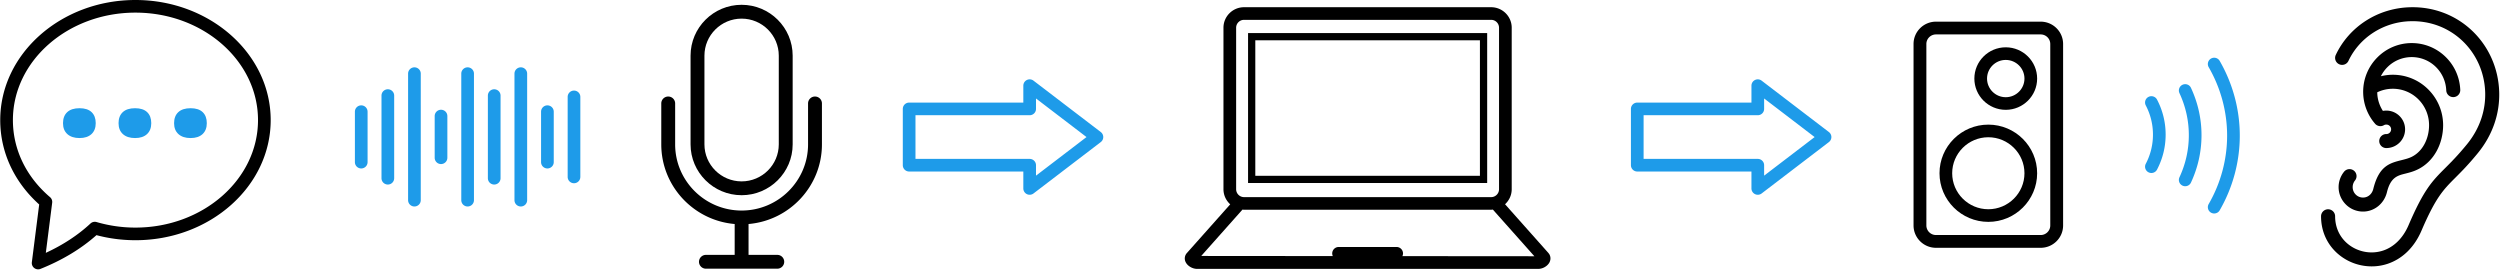
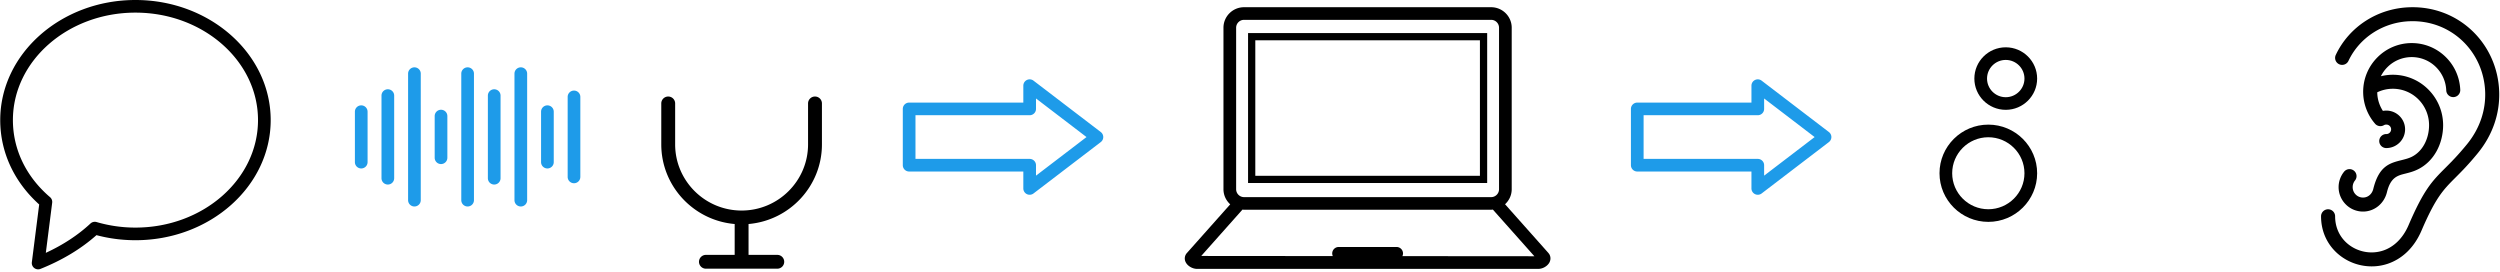
<svg xmlns="http://www.w3.org/2000/svg" width="874" height="95">
  <g fill="none" fill-rule="evenodd">
    <g fill="#1E9BE9">
      <path d="M200.67 64.06a2.212 2.212 0 0 1-2.215-2.207V33.875c0-1.218.992-2.207 2.215-2.207 1.224 0 2.216.989 2.216 2.207v27.978a2.212 2.212 0 0 1-2.216 2.207M126.29 58.892a2.212 2.212 0 0 1-2.217-2.206V39.043a2.21 2.21 0 0 1 2.216-2.207 2.21 2.21 0 0 1 2.216 2.207v17.643a2.212 2.212 0 0 1-2.216 2.206M191.373 58.892a2.212 2.212 0 0 1-2.216-2.206V39.043a2.21 2.21 0 0 1 2.216-2.207 2.21 2.21 0 0 1 2.216 2.207v17.643a2.212 2.212 0 0 1-2.216 2.206M154.182 57.358a2.212 2.212 0 0 1-2.216-2.207V40.578a2.21 2.21 0 0 1 2.216-2.207 2.21 2.21 0 0 1 2.216 2.207v14.573a2.212 2.212 0 0 1-2.216 2.207M135.587 64.516a2.212 2.212 0 0 1-2.216-2.207V33.418c0-1.218.993-2.207 2.216-2.207 1.223 0 2.216.989 2.216 2.207v28.89a2.212 2.212 0 0 1-2.216 2.208M172.777 64.516a2.212 2.212 0 0 1-2.216-2.207V33.418c0-1.218.993-2.207 2.216-2.207 1.224 0 2.216.989 2.216 2.207v28.89a2.212 2.212 0 0 1-2.216 2.208M144.885 72.188a2.212 2.212 0 0 1-2.216-2.207V25.748c0-1.218.992-2.207 2.216-2.207 1.223 0 2.215.989 2.215 2.207V69.98a2.212 2.212 0 0 1-2.215 2.207M163.48 72.188a2.212 2.212 0 0 1-2.216-2.207V25.748c0-1.218.992-2.207 2.216-2.207 1.223 0 2.216.989 2.216 2.207V69.98a2.212 2.212 0 0 1-2.216 2.207M182.075 72.188a2.212 2.212 0 0 1-2.216-2.207V25.748c0-1.218.993-2.207 2.216-2.207 1.223 0 2.216.989 2.216 2.207V69.98a2.212 2.212 0 0 1-2.216 2.207" />
    </g>
    <path d="M47.356 4.414c-23.625 0-42.844 16.858-42.844 37.574 0 10.228 4.606 19.794 12.976 26.934.565.484.849 1.218.755 1.952l-2.226 17.524c6.06-2.8 11.297-6.24 15.61-10.26a2.243 2.243 0 0 1 2.14-.507 48.204 48.204 0 0 0 13.59 1.934c23.624 0 42.843-16.857 42.843-37.577 0-20.716-19.219-37.574-42.844-37.574M13.33 94.164c-.481 0-.957-.16-1.352-.46a2.201 2.201 0 0 1-.846-2.022l2.568-20.2C4.907 63.578.08 53.149.08 41.988.08 18.838 21.29 0 47.356 0c26.067 0 47.276 18.838 47.276 41.988 0 23.153-21.21 41.991-47.276 41.991-4.642 0-9.22-.595-13.63-1.773-5.363 4.772-11.94 8.74-19.568 11.796a2.19 2.19 0 0 1-.828.161" fill="#000" />
-     <path d="M22.028 43.06c0-1.652.491-2.936 1.476-3.854.986-.918 2.419-1.374 4.298-1.374 1.859 0 3.267.456 4.224 1.374.96.918 1.439 2.202 1.439 3.854 0 1.635-.5 2.91-1.492 3.831-.995.916-2.386 1.372-4.17 1.372-1.81 0-3.222-.456-4.243-1.372-1.02-.92-1.532-2.196-1.532-3.83M42.92 39.206c.988-.918 2.419-1.374 4.298-1.374 1.858 0 3.267.456 4.226 1.374.958.918 1.436 2.202 1.436 3.854 0 1.635-.496 2.91-1.491 3.831-.993.916-2.386 1.372-4.171 1.372-1.806 0-3.22-.456-4.242-1.372-1.02-.92-1.532-2.196-1.532-3.83 0-1.653.493-2.937 1.476-3.855zM60.86 43.06c0-1.652.49-2.936 1.476-3.854.987-.918 2.418-1.374 4.297-1.374 1.86 0 3.267.456 4.227 1.374.957.918 1.436 2.202 1.436 3.854 0 1.635-.5 2.91-1.492 3.831-.995.916-2.385 1.372-4.17 1.372-1.809 0-3.222-.456-4.243-1.372-1.02-.92-1.532-2.196-1.532-3.83" fill="#1E9BE9" />
    <g fill="#000">
      <path d="M284.922 33.744a2.423 2.423 0 0 0-2.426 2.414v14.315c0 12.755-10.421 23.133-23.23 23.133-12.81 0-23.233-10.378-23.233-23.133V36.158a2.419 2.419 0 0 0-2.424-2.414 2.42 2.42 0 0 0-2.426 2.414v14.315c0 14.606 11.308 26.611 25.66 27.842v10.79h-10.05a2.423 2.423 0 0 0-2.426 2.413 2.421 2.421 0 0 0 2.426 2.417h24.945c1.34 0 2.424-1.08 2.424-2.417a2.419 2.419 0 0 0-2.424-2.413h-10.046v-10.79c14.351-1.23 25.656-13.236 25.656-27.842V36.158a2.42 2.42 0 0 0-2.426-2.414" />
-       <path d="M246.271 19.459c0-7.14 5.83-12.946 12.994-12.946 7.167 0 12.997 5.805 12.997 12.946v31.014c0 7.133-5.83 12.939-12.997 12.939-7.164 0-12.994-5.806-12.994-12.939V19.46zm12.994 48.785c9.841 0 17.85-7.972 17.85-17.77V19.458c0-9.806-8.009-17.779-17.85-17.779-9.838 0-17.846 7.973-17.846 17.779v31.014c0 9.799 8.008 17.771 17.846 17.771z" />
    </g>
    <path d="M320.05 55.55h39.92c1.223 0 2.216.988 2.216 2.207v3.65l17.656-13.49-17.656-13.49v3.647a2.21 2.21 0 0 1-2.216 2.207h-39.92V55.55zm39.92 12.54a2.21 2.21 0 0 1-2.216-2.207v-5.92h-39.92a2.212 2.212 0 0 1-2.215-2.206V38.074c0-1.218.992-2.207 2.216-2.207h39.919v-5.914a2.214 2.214 0 0 1 3.563-1.753l23.517 17.965a2.21 2.21 0 0 1 .866 1.753 2.21 2.21 0 0 1-.866 1.75l-23.517 17.965c-.392.3-.869.457-1.347.457zM574.603 55.55h39.92c1.223 0 2.215.988 2.215 2.207v3.65l17.657-13.49-17.657-13.49v3.647a2.21 2.21 0 0 1-2.216 2.207h-39.919V55.55zm39.92 12.54a2.21 2.21 0 0 1-2.216-2.207v-5.92h-39.92a2.212 2.212 0 0 1-2.216-2.206V38.074c0-1.218.993-2.207 2.216-2.207h39.92v-5.914a2.214 2.214 0 0 1 3.563-1.753l23.516 17.965a2.21 2.21 0 0 1 .866 1.753 2.21 2.21 0 0 1-.866 1.75L615.87 67.633c-.393.3-.869.457-1.348.457z" fill="#1E9BE9" />
    <g fill="#000">
      <path d="M438.855 61.46h78.527V14.087h-78.527V61.46zm-2.532 2.52h83.592V11.563h-83.592V63.98z" />
      <path d="M488.226 86.346h-20.214a2.264 2.264 0 0 0-2.27 2.26c0 .327.077.635.203.918l-45.997-.04L434.37 73.27c.185.015.362.058.552.058h86.375c.208 0 .403-.045.606-.063l14.516 16.316-46.14-.038c.132-.288.216-.6.216-.939a2.264 2.264 0 0 0-2.27-2.26zM432.154 9.69a2.764 2.764 0 0 1 2.768-2.754h86.375a2.763 2.763 0 0 1 2.766 2.754v56.465c0 1.523-1.241 2.76-2.766 2.76h-86.375a2.765 2.765 0 0 1-2.768-2.76V9.691zm109.357 78.985c-.027-.038-.068-.055-.096-.088-.025-.038-.035-.08-.063-.114l-15.187-17.07c1.423-1.308 2.33-3.17 2.33-5.248V9.691c0-3.952-3.23-7.168-7.198-7.168h-86.375c-3.97 0-7.2 3.216-7.2 7.168v56.465c0 2.096.922 3.965 2.363 5.279l-15.161 17.037a2.823 2.823 0 0 0-.459 3.077c.689 1.533 2.566 2.449 3.979 2.449h119.388c1.522 0 3.178-.971 3.852-2.255.529-1.011.463-2.156-.173-3.067z" />
    </g>
    <g fill="#000">
-       <path d="M676.82 12.035c-1.852 0-3.362 1.5-3.362 3.344v63.44a3.358 3.358 0 0 0 3.361 3.346h36.6c1.85 0 3.355-1.5 3.355-3.347V15.38a3.353 3.353 0 0 0-3.356-3.344H676.82zm36.598 74.597H676.82c-4.325 0-7.846-3.506-7.846-7.814V15.38c0-4.308 3.52-7.81 7.846-7.81h36.6c4.322 0 7.842 3.502 7.842 7.81v63.44c0 4.307-3.52 7.813-7.843 7.813z" />
      <path d="M695.118 47.982c-6.967 0-12.635 5.645-12.635 12.583 0 6.939 5.668 12.586 12.635 12.586 6.966 0 12.634-5.647 12.634-12.586 0-6.938-5.668-12.583-12.634-12.583m0 29.582c-9.411 0-17.067-7.627-17.067-16.999s7.656-16.996 17.067-16.996c9.41 0 17.066 7.624 17.066 16.996s-7.656 17-17.066 17M701.209 20.95c-3.606 0-6.541 2.924-6.541 6.518 0 3.591 2.935 6.515 6.541 6.515 3.609 0 6.544-2.924 6.544-6.515 0-3.594-2.935-6.517-6.544-6.517m0 17.445c-6.053 0-10.973-4.9-10.973-10.928 0-6.028 4.92-10.93 10.973-10.93 6.053 0 10.976 4.902 10.976 10.93s-4.923 10.928-10.976 10.928" />
    </g>
    <g fill="#1E9BE9">
-       <path d="M774.077 74.636c-.374 0-.754-.094-1.101-.293a2.203 2.203 0 0 1-.818-3.014c4.214-7.299 6.44-15.569 6.44-23.92 0-8.348-2.226-16.62-6.44-23.922a2.204 2.204 0 0 1 .818-3.014 2.216 2.216 0 0 1 3.026.817c4.597 7.968 7.028 17 7.028 26.12 0 9.12-2.431 18.151-7.028 26.118a2.217 2.217 0 0 1-1.925 1.108M752.13 60.481c-.344 0-.694-.078-1.02-.25a2.2 2.2 0 0 1-.945-2.973 21.833 21.833 0 0 0 2.51-10.202c0-3.58-.844-7.012-2.51-10.202a2.202 2.202 0 0 1 .945-2.976 2.223 2.223 0 0 1 2.988.94 26.215 26.215 0 0 1 3.009 12.238c0 4.292-1.013 8.411-3.009 12.235a2.217 2.217 0 0 1-1.968 1.19M763.95 65.107a2.18 2.18 0 0 1-.93-.204 2.198 2.198 0 0 1-1.079-2.929c2.173-4.683 3.274-9.632 3.274-14.706 0-5.08-1.104-10.028-3.277-14.707a2.202 2.202 0 0 1 1.08-2.928 2.212 2.212 0 0 1 2.942 1.075c2.446 5.263 3.687 10.835 3.687 16.56 0 5.72-1.24 11.291-3.687 16.558a2.21 2.21 0 0 1-2.01 1.28" />
-     </g>
+       </g>
    <g fill="#000">
      <path d="M823.305 63.101a2.435 2.435 0 0 0-.375-3.435 2.453 2.453 0 0 0-3.446.373 8.48 8.48 0 0 0-1.413 2.523 8.57 8.57 0 0 0-.497 2.852c0 2.353.958 4.484 2.502 6.038a8.488 8.488 0 0 0 6.033 2.512c1.988 0 3.849-.699 5.34-1.914 1.45-1.183 2.528-2.848 3.02-4.828 1.288-5.236 3.704-5.843 6.399-6.52 1.443-.362 2.945-.738 4.589-1.576 2.775-1.417 4.905-3.631 6.354-6.247 1.524-2.749 2.307-5.947 2.307-9.11 0-4.86-1.965-9.264-5.149-12.457a17.479 17.479 0 0 0-12.43-5.177c-1.405 0-2.808.174-4.183.514a12.067 12.067 0 0 1 2.26-3.145c2.18-2.19 5.198-3.544 8.529-3.544 6.528 0 11.806 5.178 12.064 11.645a2.44 2.44 0 0 0 2.545 2.343 2.44 2.44 0 0 0 2.353-2.532c-.365-9.08-7.805-16.356-16.962-16.356-4.685 0-8.932 1.91-12.007 4.999a17.008 17.008 0 0 0-4.976 12.035 17.05 17.05 0 0 0 4.095 11.08 2.464 2.464 0 0 0 3.153.6 1.588 1.588 0 0 1 .83-.217 1.654 1.654 0 1 1 0 3.307 2.453 2.453 0 0 0-2.459 2.449 2.455 2.455 0 0 0 2.46 2.451c1.818 0 3.459-.736 4.65-1.922a6.5 6.5 0 0 0 1.929-4.63c0-1.811-.735-3.448-1.93-4.636a6.57 6.57 0 0 0-4.65-1.914c-.392 0-.79.033-1.177.106a12.24 12.24 0 0 1-1.216-2.411 12.23 12.23 0 0 1-.762-4.089 12.508 12.508 0 0 1 5.455-1.236 12.59 12.59 0 0 1 8.952 3.723 12.726 12.726 0 0 1 3.708 9.014c0 2.368-.573 4.742-1.692 6.76-1 1.8-2.436 3.314-4.282 4.252-1.094.557-2.345.875-3.548 1.175-4.21 1.057-7.983 2.003-9.976 10.096-.23.93-.719 1.7-1.365 2.225a3.49 3.49 0 0 1-2.228.79 3.58 3.58 0 0 1-2.556-1.063 3.639 3.639 0 0 1-1.058-2.59c0-.429.07-.842.205-1.226.142-.393.344-.764.605-1.087" />
      <path d="M827.112 7.257c-4.546 2.92-8.218 7.044-10.528 11.958a2.434 2.434 0 0 0 1.18 3.24 2.453 2.453 0 0 0 3.257-1.172c1.912-4.063 4.961-7.48 8.742-9.91a25.109 25.109 0 0 1 12.88-3.954c14.448-.422 25.763 10.764 26.178 24.908.178 6.096-1.767 12.48-6.366 18.111-3.115 3.816-5.496 6.197-7.527 8.228-4.599 4.6-7.511 7.51-12.875 20.013-2.087 4.865-5.343 7.702-8.84 8.893a12.88 12.88 0 0 1-6.686.413 13.048 13.048 0 0 1-5.909-2.867c-2.557-2.195-4.26-5.47-4.26-9.501a2.454 2.454 0 0 0-2.46-2.452 2.453 2.453 0 0 0-2.457 2.452c0 5.569 2.385 10.119 5.971 13.193a17.973 17.973 0 0 0 8.155 3.957c3.006.61 6.19.462 9.223-.567 4.736-1.61 9.081-5.324 11.779-11.607 4.991-11.637 7.648-14.29 11.836-18.485 2.105-2.103 4.574-4.572 7.853-8.588 5.392-6.602 7.674-14.126 7.464-21.327-.494-16.84-14.025-30.157-31.213-29.657-5.67.164-10.958 1.869-15.397 4.721z" />
    </g>
  </g>
</svg>